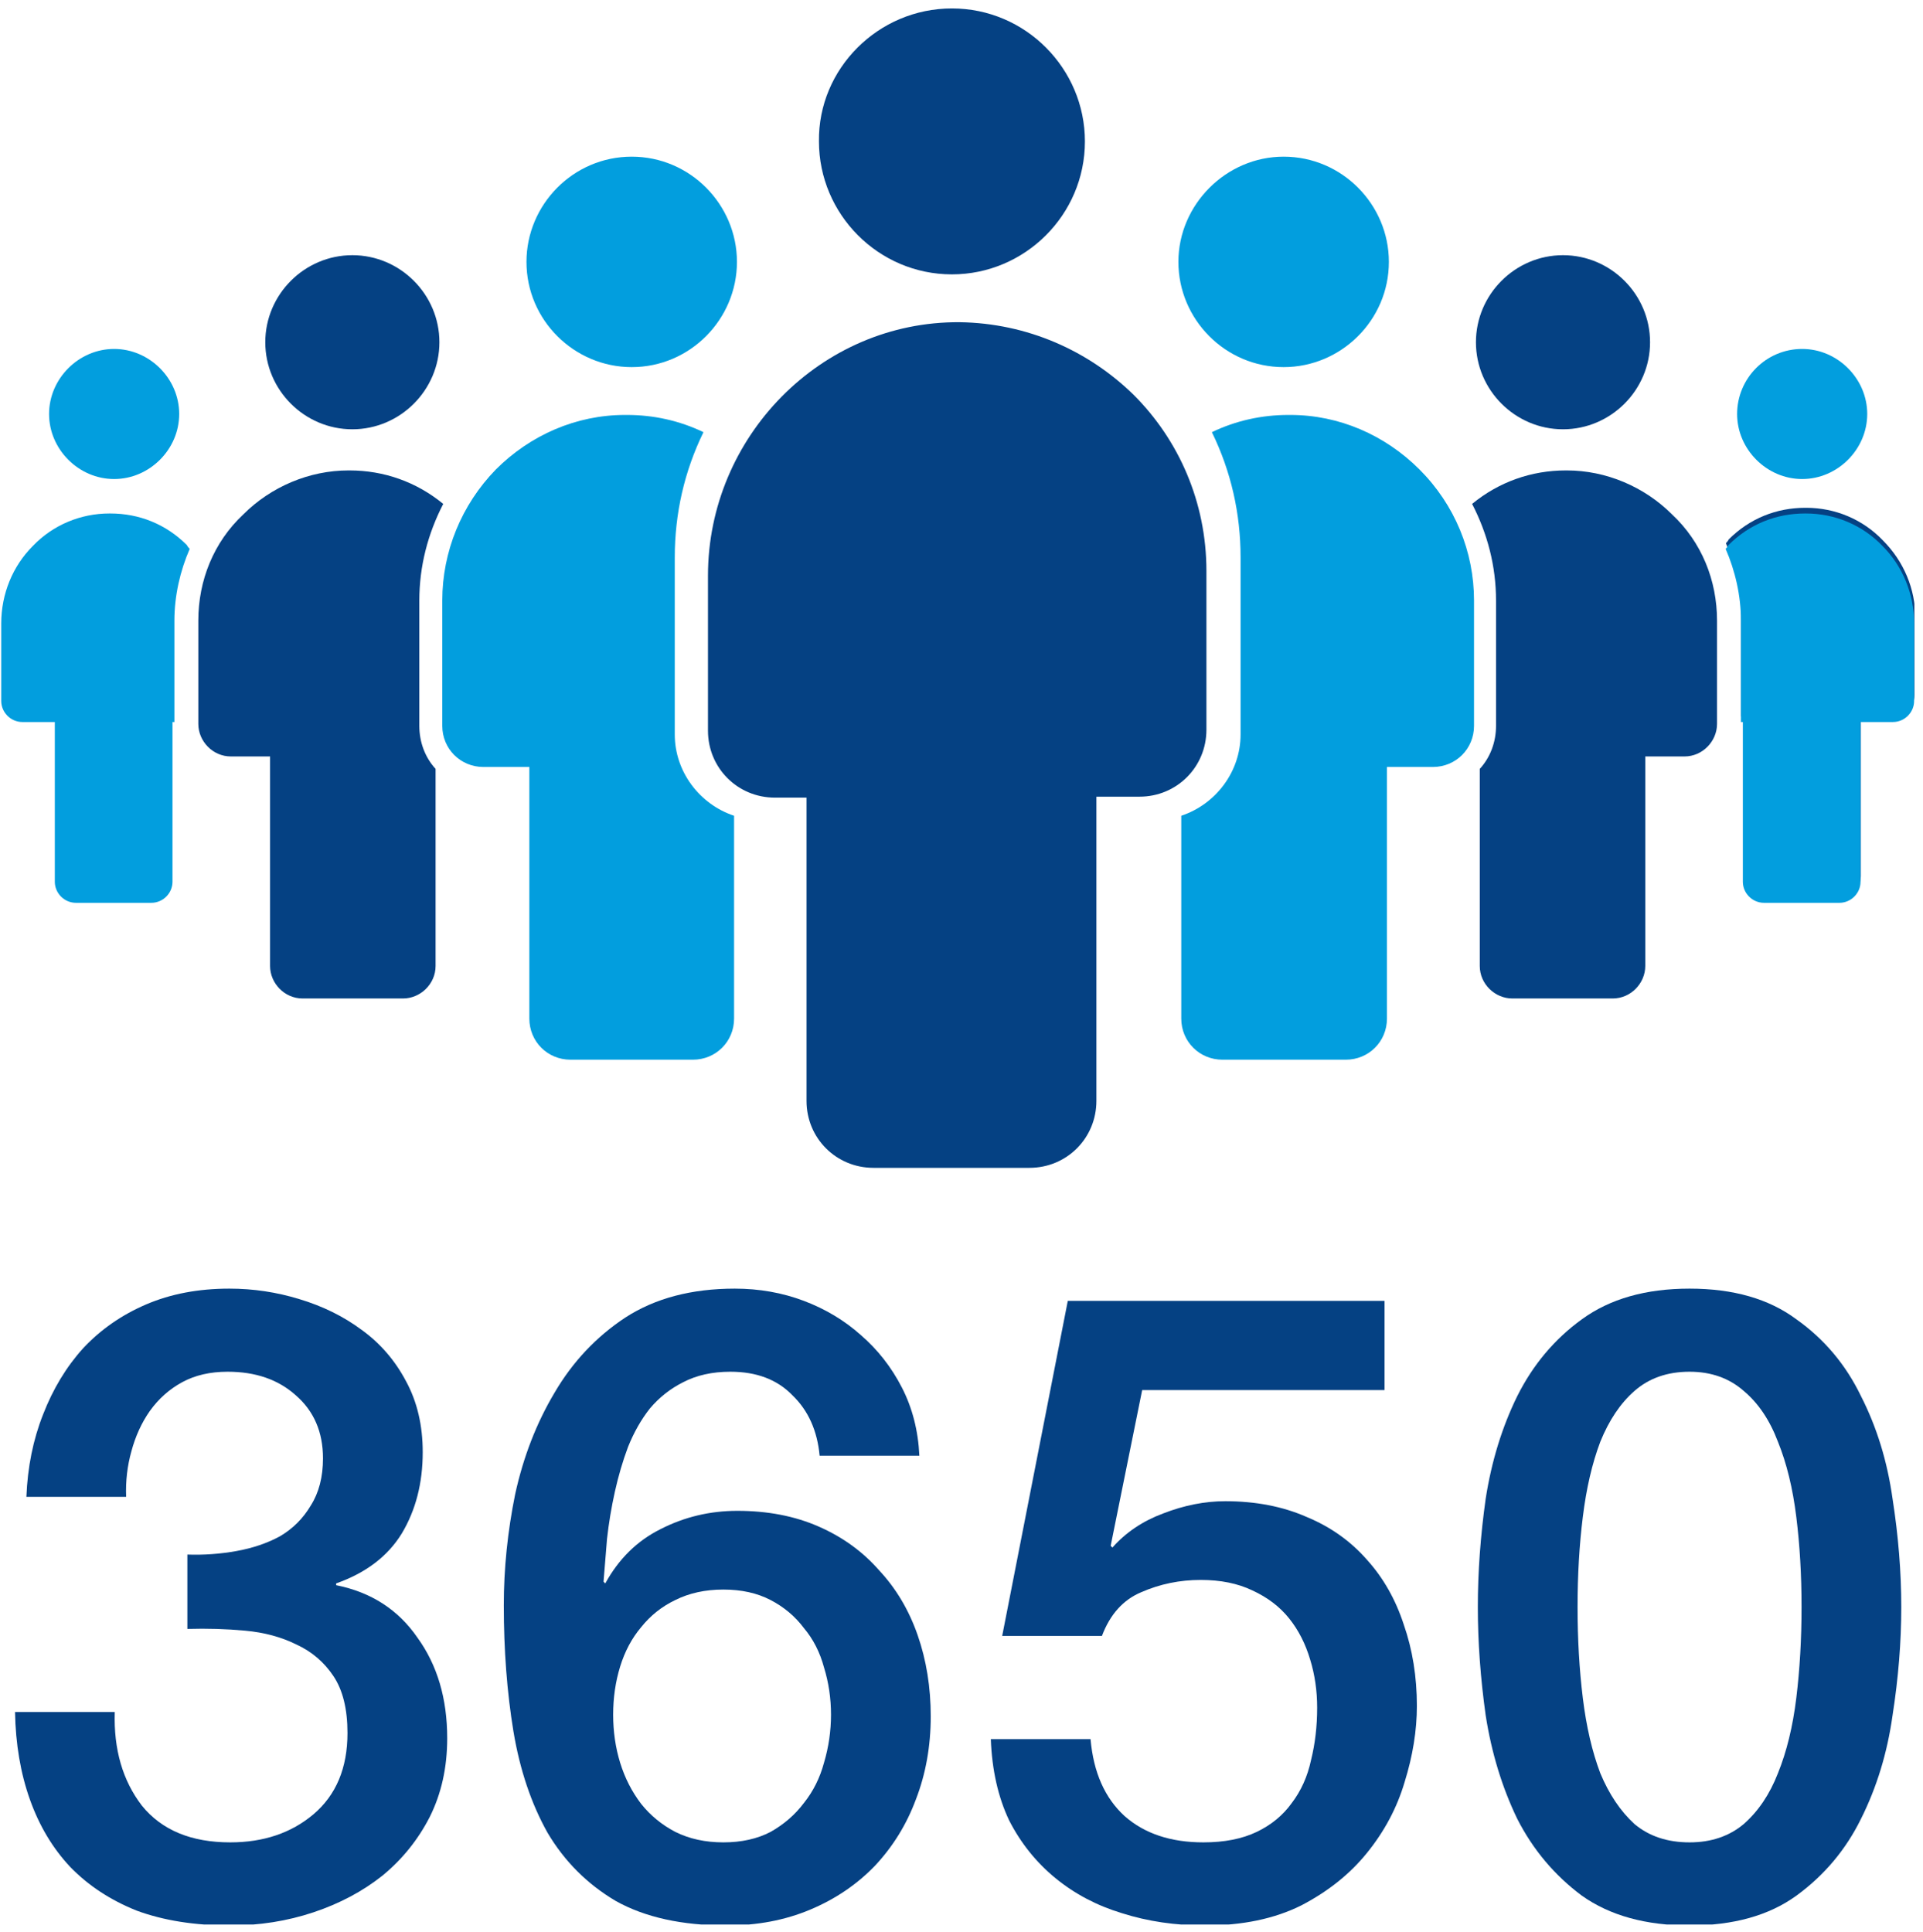
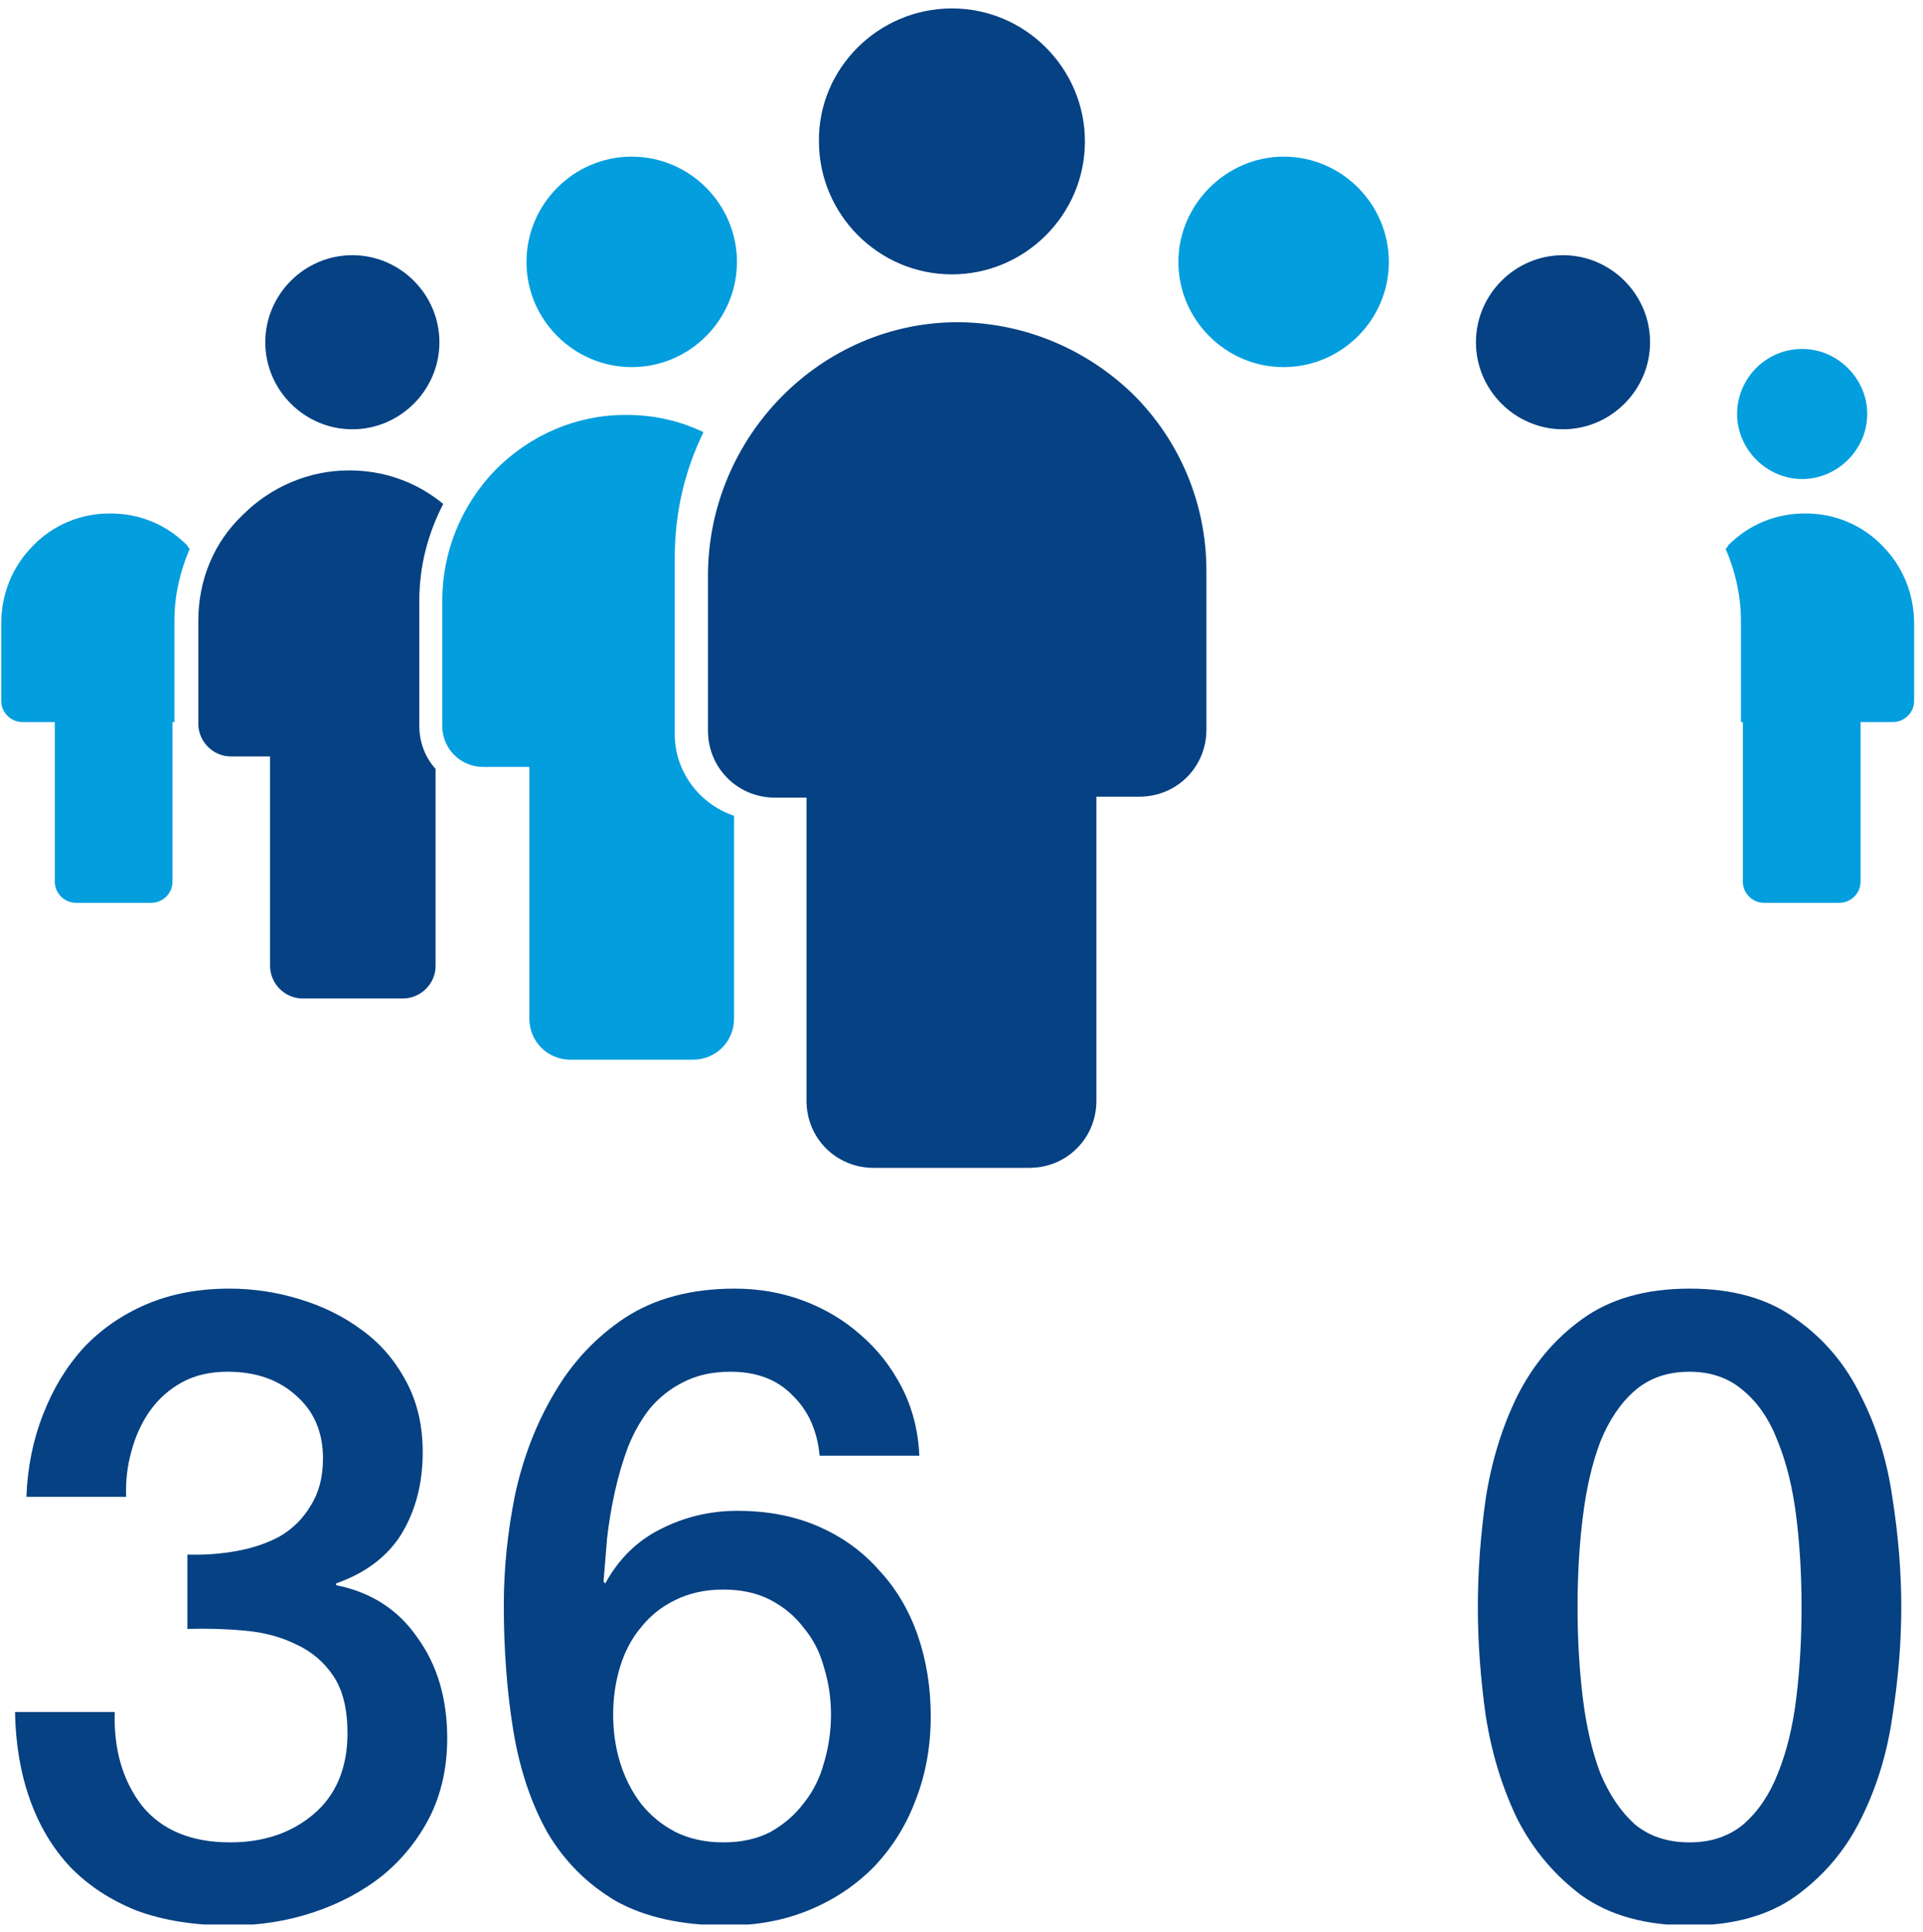
<svg xmlns="http://www.w3.org/2000/svg" width="201" height="202" viewBox="0 0 201 202" fill="none">
  <g clip-path="url(#clip0_15_32)">
-     <path fill-rule="evenodd" clip-rule="evenodd" d="M200.1 72.683C200.1 73.882 199.1 74.882 197.9 74.882H194.5V91.582C194.5 92.782 193.5 93.782 192.3 93.782H184.4C183.2 93.782 182.2 92.782 182.2 91.582V74.882H182V64.282C182 61.682 181.4 59.083 180.4 56.782C180.5 56.682 180.6 56.583 180.7 56.383C182.9 54.182 185.7 53.083 188.7 53.083H188.8C191.8 53.083 194.7 54.282 196.8 56.483C199 58.682 200.2 61.583 200.2 64.582V72.683H200.1Z" fill="#054183" />
    <path fill-rule="evenodd" clip-rule="evenodd" d="M200.071 65.177V73.277C200.071 74.477 199.071 75.477 197.871 75.477H194.471V92.177C194.471 93.377 193.471 94.377 192.271 94.377H184.371C183.171 94.377 182.171 93.377 182.171 92.177V75.477H181.971V64.877C181.971 62.277 181.371 59.677 180.371 57.377C180.471 57.277 180.571 57.177 180.671 56.977C182.871 54.777 185.671 53.677 188.671 53.677H188.771C191.771 53.677 194.671 54.877 196.771 57.077C198.871 59.177 200.071 62.077 200.071 65.177Z" fill="#029EDE" />
    <path fill-rule="evenodd" clip-rule="evenodd" d="M188.371 36.477C192.071 36.477 195.171 39.577 195.171 43.277C195.171 46.977 192.071 50.077 188.371 50.077C184.671 50.077 181.571 46.977 181.571 43.277C181.571 39.577 184.571 36.477 188.371 36.477Z" fill="#029EDE" />
-     <path fill-rule="evenodd" clip-rule="evenodd" d="M179.471 64.877V75.677C179.471 77.477 177.971 79.077 176.071 79.077H171.971V100.977C171.971 102.777 170.471 104.377 168.571 104.377H158.071C156.271 104.377 154.671 102.877 154.671 100.977V80.377C155.771 79.177 156.371 77.577 156.371 75.877V62.777C156.371 59.177 155.471 55.777 153.871 52.677C156.671 50.377 160.071 49.177 163.671 49.177H163.771C167.871 49.177 171.871 50.877 174.771 53.777C177.871 56.677 179.471 60.677 179.471 64.877Z" fill="#054183" />
    <path fill-rule="evenodd" clip-rule="evenodd" d="M163.371 26.677C168.371 26.677 172.471 30.777 172.471 35.777C172.471 40.777 168.371 44.877 163.371 44.877C158.371 44.877 154.271 40.777 154.271 35.777C154.271 30.777 158.371 26.677 163.371 26.677Z" fill="#054183" />
-     <path fill-rule="evenodd" clip-rule="evenodd" d="M154.071 62.777V75.877C154.071 78.277 152.171 80.177 149.771 80.177H144.971V106.477C144.971 108.877 143.071 110.777 140.671 110.777H127.771C125.371 110.777 123.471 108.877 123.471 106.477V85.277C127.071 84.077 129.671 80.677 129.671 76.777V58.277C129.671 53.677 128.671 49.277 126.671 45.177C129.171 43.977 131.871 43.377 134.671 43.377H134.871C139.971 43.377 144.771 45.477 148.371 49.077C152.071 52.777 154.071 57.677 154.071 62.777Z" fill="#029EDE" />
    <path fill-rule="evenodd" clip-rule="evenodd" d="M134.171 16.377C140.271 16.377 145.171 21.377 145.171 27.377C145.171 33.477 140.171 38.377 134.171 38.377C128.071 38.377 123.171 33.377 123.171 27.377C123.171 21.377 128.171 16.377 134.171 16.377Z" fill="#029EDE" />
    <path fill-rule="evenodd" clip-rule="evenodd" d="M0.129 65.177V73.277C0.129 74.477 1.129 75.477 2.329 75.477H5.729V92.177C5.729 93.377 6.729 94.377 7.929 94.377H15.829C17.029 94.377 18.029 93.377 18.029 92.177V75.477H18.229V64.877C18.229 62.277 18.829 59.677 19.829 57.377C19.729 57.277 19.629 57.177 19.529 56.977C17.329 54.777 14.529 53.677 11.529 53.677H11.429C8.429 53.677 5.529 54.877 3.429 57.077C1.329 59.177 0.129 62.077 0.129 65.177Z" fill="#029EDE" />
-     <path fill-rule="evenodd" clip-rule="evenodd" d="M11.929 36.477C8.229 36.477 5.129 39.577 5.129 43.277C5.129 46.977 8.229 50.077 11.929 50.077C15.629 50.077 18.729 46.977 18.729 43.277C18.729 39.577 15.629 36.477 11.929 36.477Z" fill="#029EDE" />
    <path fill-rule="evenodd" clip-rule="evenodd" d="M20.729 64.877V75.677C20.729 77.477 22.229 79.077 24.129 79.077H28.229V100.977C28.229 102.777 29.729 104.377 31.629 104.377H42.129C43.929 104.377 45.529 102.877 45.529 100.977V80.377C44.429 79.177 43.829 77.577 43.829 75.877V62.777C43.829 59.177 44.729 55.777 46.329 52.677C43.529 50.377 40.129 49.177 36.529 49.177H36.429C32.329 49.177 28.329 50.877 25.429 53.777C22.329 56.677 20.729 60.677 20.729 64.877Z" fill="#054183" />
    <path fill-rule="evenodd" clip-rule="evenodd" d="M36.829 26.677C31.829 26.677 27.729 30.777 27.729 35.777C27.729 40.777 31.829 44.877 36.829 44.877C41.829 44.877 45.929 40.777 45.929 35.777C45.929 30.777 41.829 26.677 36.829 26.677Z" fill="#054183" />
    <path fill-rule="evenodd" clip-rule="evenodd" d="M46.229 62.777V75.877C46.229 78.277 48.129 80.177 50.529 80.177H55.329V106.477C55.329 108.877 57.229 110.777 59.629 110.777H72.429C74.829 110.777 76.729 108.877 76.729 106.477V85.277C73.129 84.077 70.529 80.677 70.529 76.777V58.277C70.529 53.677 71.529 49.277 73.529 45.177C71.029 43.977 68.329 43.377 65.529 43.377H65.329C60.229 43.377 55.429 45.477 51.829 49.077C48.229 52.777 46.229 57.677 46.229 62.777Z" fill="#029EDE" />
    <path fill-rule="evenodd" clip-rule="evenodd" d="M66.029 16.377C59.929 16.377 55.029 21.377 55.029 27.377C55.029 33.477 60.029 38.377 66.029 38.377C72.129 38.377 77.029 33.377 77.029 27.377C77.029 21.377 72.129 16.377 66.029 16.377Z" fill="#029EDE" />
    <path fill-rule="evenodd" clip-rule="evenodd" d="M126.1 59.682V76.282C126.1 80.182 123 83.282 119.1 83.282H114.6V115.082C114.6 118.982 111.5 122.082 107.6 122.082H91.3C87.4 122.082 84.3 118.982 84.3 115.082V83.382H81C77.1 83.382 74 80.282 74 76.382V60.182C74 45.682 85.8 33.582 100.3 33.682C107.4 33.782 113.8 36.682 118.5 41.282C123.2 45.982 126.1 52.482 126.1 59.682Z" fill="#054183" />
    <path fill-rule="evenodd" clip-rule="evenodd" d="M99.5 0.882C107.2 0.882 113.4 7.182 113.4 14.782C113.4 22.482 107.1 28.682 99.5 28.682C91.8 28.682 85.6 22.382 85.6 14.782C85.5 7.182 91.8 0.882 99.5 0.882Z" fill="#054183" />
    <path d="M19.585 162.509C21.292 162.57 22.999 162.448 24.706 162.143C26.413 161.838 27.938 161.32 29.279 160.589C30.62 159.796 31.687 158.729 32.48 157.388C33.333 156.047 33.76 154.401 33.76 152.45C33.76 149.706 32.815 147.512 30.925 145.866C29.096 144.219 26.718 143.396 23.792 143.396C21.963 143.396 20.378 143.762 19.037 144.494C17.695 145.225 16.568 146.231 15.653 147.512C14.8 148.731 14.159 150.133 13.733 151.718C13.306 153.242 13.123 154.827 13.184 156.473H2.759C2.881 153.364 3.46 150.499 4.497 147.877C5.533 145.195 6.935 142.878 8.703 140.927C10.532 138.977 12.727 137.452 15.287 136.355C17.848 135.258 20.744 134.709 23.975 134.709C26.474 134.709 28.913 135.075 31.291 135.806C33.729 136.538 35.894 137.605 37.783 139.007C39.734 140.409 41.289 142.208 42.447 144.402C43.605 146.536 44.185 149.005 44.185 151.81C44.185 155.041 43.453 157.876 41.99 160.314C40.527 162.692 38.241 164.429 35.131 165.527V165.71C38.789 166.441 41.624 168.27 43.636 171.196C45.709 174.062 46.745 177.567 46.745 181.713C46.745 184.761 46.136 187.504 44.916 189.943C43.697 192.321 42.051 194.363 39.978 196.07C37.905 197.716 35.497 198.996 32.754 199.911C30.01 200.825 27.115 201.283 24.066 201.283C20.348 201.283 17.086 200.764 14.281 199.728C11.538 198.631 9.221 197.106 7.331 195.156C5.503 193.205 4.1 190.858 3.125 188.114C2.149 185.371 1.631 182.322 1.57 178.969H11.995C11.873 182.871 12.818 186.133 14.83 188.754C16.903 191.315 19.982 192.595 24.066 192.595C27.541 192.595 30.437 191.62 32.754 189.669C35.131 187.657 36.32 184.822 36.32 181.164C36.32 178.665 35.833 176.683 34.857 175.22C33.882 173.757 32.601 172.66 31.016 171.928C29.431 171.135 27.633 170.648 25.621 170.465C23.67 170.282 21.658 170.221 19.585 170.282V162.509Z" fill="#054183" />
    <path d="M85.671 152.175C85.427 149.554 84.482 147.451 82.836 145.866C81.251 144.219 79.087 143.396 76.343 143.396C74.454 143.396 72.807 143.762 71.405 144.494C70.064 145.164 68.906 146.079 67.93 147.237C67.016 148.396 66.254 149.737 65.644 151.261C65.095 152.724 64.638 154.279 64.272 155.925C63.907 157.571 63.632 159.217 63.449 160.863C63.327 162.448 63.206 163.942 63.084 165.344L63.266 165.527C64.669 162.966 66.589 161.076 69.028 159.857C71.527 158.577 74.21 157.937 77.075 157.937C80.245 157.937 83.08 158.485 85.579 159.583C88.079 160.68 90.182 162.204 91.889 164.155C93.657 166.045 94.999 168.301 95.913 170.922C96.828 173.544 97.285 176.378 97.285 179.427C97.285 182.536 96.767 185.432 95.73 188.114C94.755 190.736 93.322 193.052 91.432 195.064C89.542 197.015 87.287 198.539 84.665 199.636C82.044 200.734 79.148 201.283 75.978 201.283C71.283 201.283 67.412 200.429 64.364 198.722C61.377 196.954 58.999 194.576 57.231 191.589C55.524 188.541 54.335 185.005 53.664 180.981C52.994 176.897 52.659 172.507 52.659 167.813C52.659 163.972 53.055 160.101 53.847 156.199C54.701 152.297 56.073 148.761 57.962 145.591C59.852 142.36 62.322 139.739 65.37 137.727C68.479 135.715 72.289 134.709 76.801 134.709C79.361 134.709 81.769 135.136 84.025 135.989C86.281 136.843 88.262 138.032 89.969 139.556C91.737 141.08 93.17 142.909 94.267 145.043C95.364 147.176 95.974 149.554 96.096 152.175H85.671ZM75.612 192.595C77.502 192.595 79.148 192.229 80.55 191.498C81.952 190.705 83.111 189.699 84.025 188.48C85 187.261 85.701 185.858 86.128 184.273C86.616 182.627 86.86 180.951 86.86 179.244C86.86 177.537 86.616 175.891 86.128 174.306C85.701 172.721 85 171.349 84.025 170.19C83.111 168.971 81.952 167.996 80.55 167.264C79.148 166.533 77.502 166.167 75.612 166.167C73.722 166.167 72.045 166.533 70.582 167.264C69.18 167.935 67.991 168.88 67.016 170.099C66.04 171.257 65.309 172.629 64.821 174.214C64.333 175.799 64.09 177.476 64.09 179.244C64.09 181.012 64.333 182.688 64.821 184.273C65.309 185.858 66.04 187.291 67.016 188.571C67.991 189.791 69.18 190.766 70.582 191.498C72.045 192.229 73.722 192.595 75.612 192.595Z" fill="#054183" />
-     <path d="M111.611 135.989H144.715V145.317H119.384L116.092 161.594L116.275 161.777C117.677 160.192 119.445 159.003 121.579 158.211C123.774 157.357 125.938 156.931 128.072 156.931C131.242 156.931 134.077 157.479 136.576 158.577C139.076 159.613 141.179 161.107 142.886 163.058C144.593 164.948 145.873 167.203 146.727 169.825C147.641 172.446 148.099 175.281 148.099 178.329C148.099 180.89 147.672 183.542 146.818 186.285C146.026 188.968 144.715 191.437 142.886 193.692C141.118 195.887 138.832 197.716 136.028 199.179C133.223 200.581 129.87 201.283 125.968 201.283C122.859 201.283 119.963 200.856 117.281 200.002C114.659 199.21 112.343 197.99 110.331 196.344C108.319 194.698 106.704 192.686 105.484 190.309C104.326 187.87 103.686 185.035 103.564 181.804H113.989C114.294 185.279 115.483 187.962 117.555 189.852C119.628 191.681 122.372 192.595 125.786 192.595C127.98 192.595 129.84 192.229 131.364 191.498C132.888 190.766 134.107 189.76 135.022 188.48C135.997 187.2 136.668 185.706 137.034 183.999C137.46 182.292 137.674 180.463 137.674 178.512C137.674 176.744 137.43 175.068 136.942 173.483C136.454 171.837 135.723 170.404 134.747 169.185C133.772 167.965 132.492 166.99 130.907 166.258C129.382 165.527 127.584 165.161 125.511 165.161C123.316 165.161 121.244 165.588 119.293 166.441C117.403 167.234 116.031 168.758 115.178 171.014H104.753L111.611 135.989Z" fill="#054183" />
    <path d="M176.599 134.709C181.172 134.709 184.891 135.776 187.756 137.91C190.682 139.982 192.938 142.665 194.523 145.957C196.169 149.188 197.267 152.755 197.815 156.656C198.425 160.558 198.73 164.338 198.73 167.996C198.73 171.654 198.425 175.433 197.815 179.335C197.267 183.237 196.169 186.834 194.523 190.126C192.938 193.357 190.682 196.04 187.756 198.173C184.891 200.246 181.172 201.283 176.599 201.283C172.027 201.283 168.278 200.246 165.351 198.173C162.486 196.04 160.23 193.357 158.584 190.126C156.999 186.834 155.902 183.237 155.292 179.335C154.744 175.433 154.469 171.654 154.469 167.996C154.469 164.338 154.744 160.558 155.292 156.656C155.902 152.755 156.999 149.188 158.584 145.957C160.23 142.665 162.486 139.982 165.351 137.91C168.278 135.776 172.027 134.709 176.599 134.709ZM176.599 192.595C178.855 192.595 180.745 191.955 182.269 190.675C183.793 189.333 184.982 187.565 185.836 185.371C186.75 183.115 187.39 180.494 187.756 177.506C188.122 174.519 188.305 171.349 188.305 167.996C188.305 164.643 188.122 161.503 187.756 158.577C187.39 155.589 186.75 152.968 185.836 150.712C184.982 148.457 183.793 146.689 182.269 145.408C180.745 144.067 178.855 143.396 176.599 143.396C174.283 143.396 172.362 144.067 170.838 145.408C169.375 146.689 168.186 148.457 167.272 150.712C166.418 152.968 165.809 155.589 165.443 158.577C165.077 161.503 164.894 164.643 164.894 167.996C164.894 171.349 165.077 174.519 165.443 177.506C165.809 180.494 166.418 183.115 167.272 185.371C168.186 187.565 169.375 189.333 170.838 190.675C172.362 191.955 174.283 192.595 176.599 192.595Z" fill="#054183" />
  </g>
  <defs>
    <clipPath id="clip0_15_32">
      <rect width="200.1" height="200.3" fill="white" transform="translate(0 0.882)" />
    </clipPath>
  </defs>
</svg>